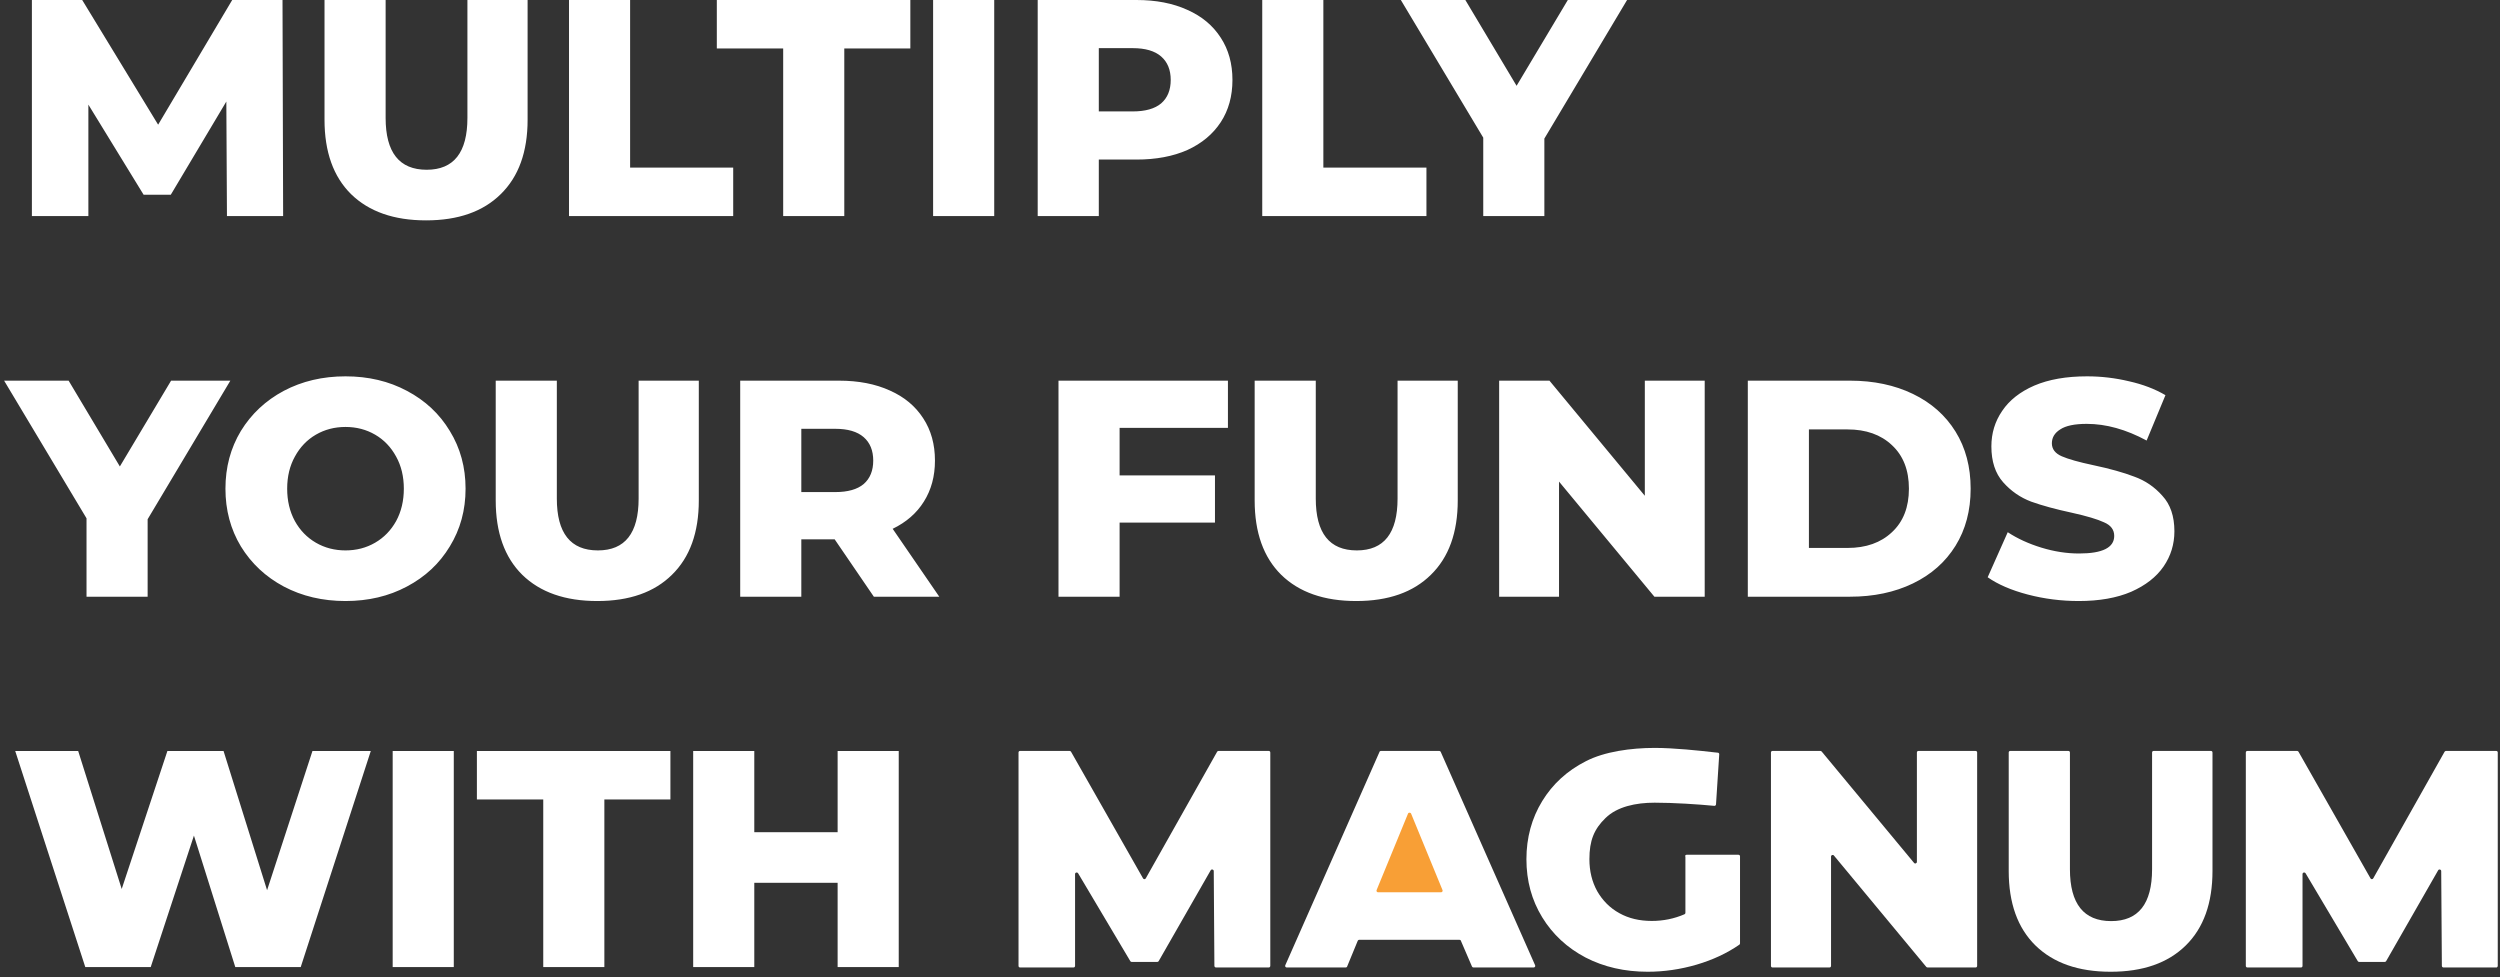
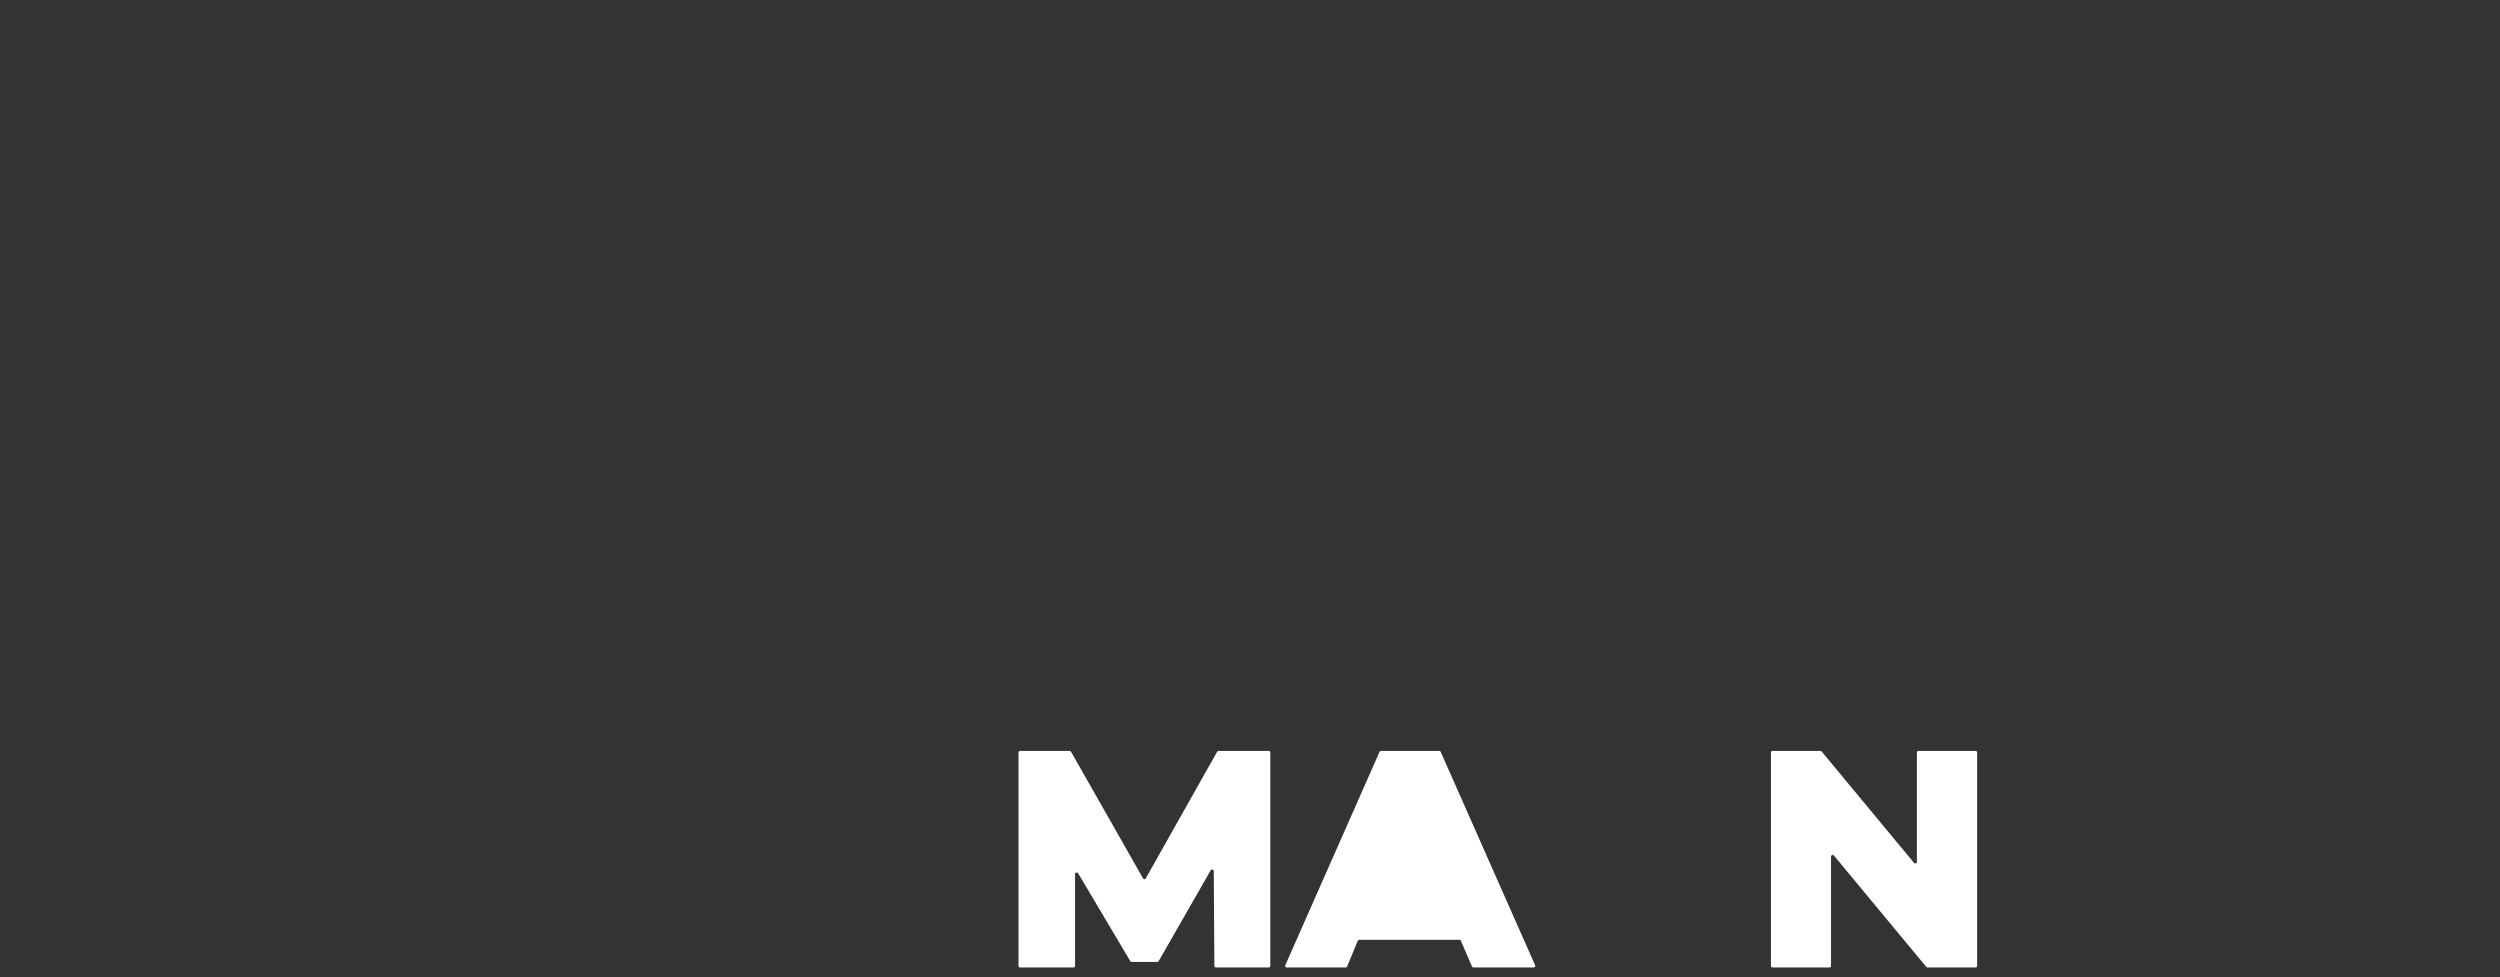
<svg xmlns="http://www.w3.org/2000/svg" width="243" height="95" viewBox="0 0 243 95" fill="none">
  <rect x="0" y="0" width="243" height="95" fill="#333333" stroke="none" />
-   <path d="M22.06 21L22 9.87L16.6 18.93H13.96L8.59 10.17V21H3.1V-1.43051e-06H7.99L15.37 12.12L22.57 -1.43051e-06H27.46L27.52 21H22.06ZM41.413 21.42C38.293 21.42 35.863 20.57 34.123 18.87C32.403 17.17 31.543 14.76 31.543 11.64V-1.43051e-06H37.483V11.46C37.483 14.82 38.813 16.5 41.473 16.5C44.113 16.5 45.433 14.82 45.433 11.46V-1.43051e-06H51.283V11.64C51.283 14.76 50.413 17.17 48.673 18.87C46.953 20.57 44.533 21.42 41.413 21.42ZM55.307 -1.43051e-06H61.247V16.29H71.267V21H55.307V-1.43051e-06ZM76.125 4.71H69.675V-1.43051e-06H88.485V4.71H82.065V21H76.125V4.71ZM90.698 -1.43051e-06H96.638V21H90.698V-1.43051e-06ZM110.464 -1.43051e-06C112.364 -1.43051e-06 114.014 0.32 115.414 0.96C116.814 1.58 117.894 2.48 118.654 3.66C119.414 4.82 119.794 6.19 119.794 7.77C119.794 9.35 119.414 10.72 118.654 11.88C117.894 13.04 116.814 13.94 115.414 14.58C114.014 15.2 112.364 15.51 110.464 15.51H106.804V21H100.864V-1.43051e-06H110.464ZM110.104 10.83C111.324 10.83 112.244 10.57 112.864 10.05C113.484 9.51 113.794 8.75 113.794 7.77C113.794 6.79 113.484 6.03 112.864 5.49C112.244 4.95 111.324 4.68 110.104 4.68H106.804V10.83H110.104ZM122.69 -1.43051e-06H128.63V16.29H138.65V21H122.69V-1.43051e-06ZM150.112 13.47V21H144.172V13.38L136.162 -1.43051e-06H142.432L147.412 8.34L152.392 -1.43051e-06H158.152L150.112 13.47ZM14.35 50.47V58H8.41V50.38L0.4 37H6.67L11.65 45.34L16.63 37H22.39L14.35 50.47ZM33.583 58.42C31.363 58.42 29.363 57.95 27.583 57.01C25.823 56.07 24.433 54.77 23.413 53.11C22.413 51.45 21.913 49.58 21.913 47.5C21.913 45.42 22.413 43.55 23.413 41.89C24.433 40.23 25.823 38.93 27.583 37.99C29.363 37.05 31.363 36.58 33.583 36.58C35.803 36.58 37.793 37.05 39.553 37.99C41.333 38.93 42.723 40.23 43.723 41.89C44.743 43.55 45.253 45.42 45.253 47.5C45.253 49.58 44.743 51.45 43.723 53.11C42.723 54.77 41.333 56.07 39.553 57.01C37.793 57.95 35.803 58.42 33.583 58.42ZM33.583 53.5C34.643 53.5 35.603 53.25 36.463 52.75C37.323 52.25 38.003 51.55 38.503 50.65C39.003 49.73 39.253 48.68 39.253 47.5C39.253 46.32 39.003 45.28 38.503 44.38C38.003 43.46 37.323 42.75 36.463 42.25C35.603 41.75 34.643 41.5 33.583 41.5C32.523 41.5 31.563 41.75 30.703 42.25C29.843 42.75 29.163 43.46 28.663 44.38C28.163 45.28 27.913 46.32 27.913 47.5C27.913 48.68 28.163 49.73 28.663 50.65C29.163 51.55 29.843 52.25 30.703 52.75C31.563 53.25 32.523 53.5 33.583 53.5ZM58.054 58.42C54.934 58.42 52.504 57.57 50.764 55.87C49.044 54.17 48.184 51.76 48.184 48.64V37H54.124V48.46C54.124 51.82 55.454 53.5 58.114 53.5C60.754 53.5 62.074 51.82 62.074 48.46V37H67.924V48.64C67.924 51.76 67.054 54.17 65.314 55.87C63.594 57.57 61.174 58.42 58.054 58.42ZM81.128 52.42H77.888V58H71.948V37H81.548C83.448 37 85.098 37.32 86.498 37.96C87.898 38.58 88.978 39.48 89.738 40.66C90.498 41.82 90.878 43.19 90.878 44.77C90.878 46.29 90.518 47.62 89.798 48.76C89.098 49.88 88.088 50.76 86.768 51.4L91.298 58H84.938L81.128 52.42ZM84.878 44.77C84.878 43.79 84.568 43.03 83.948 42.49C83.328 41.95 82.408 41.68 81.188 41.68H77.888V47.83H81.188C82.408 47.83 83.328 47.57 83.948 47.05C84.568 46.51 84.878 45.75 84.878 44.77ZM108.825 41.59V46.21H118.095V50.8H108.825V58H102.885V37H119.355V41.59H108.825ZM131.823 58.42C128.703 58.42 126.273 57.57 124.533 55.87C122.813 54.17 121.953 51.76 121.953 48.64V37H127.893V48.46C127.893 51.82 129.223 53.5 131.883 53.5C134.523 53.5 135.843 51.82 135.843 48.46V37H141.693V48.64C141.693 51.76 140.823 54.17 139.083 55.87C137.363 57.57 134.943 58.42 131.823 58.42ZM165.697 37V58H160.807L151.537 46.81V58H145.717V37H150.607L159.877 48.19V37H165.697ZM169.887 37H179.817C182.117 37 184.157 37.43 185.937 38.29C187.717 39.15 189.097 40.37 190.077 41.95C191.057 43.53 191.547 45.38 191.547 47.5C191.547 49.62 191.057 51.47 190.077 53.05C189.097 54.63 187.717 55.85 185.937 56.71C184.157 57.57 182.117 58 179.817 58H169.887V37ZM179.577 53.26C181.377 53.26 182.817 52.75 183.897 51.73C184.997 50.71 185.547 49.3 185.547 47.5C185.547 45.7 184.997 44.29 183.897 43.27C182.817 42.25 181.377 41.74 179.577 41.74H175.827V53.26H179.577ZM202.052 58.42C200.352 58.42 198.702 58.21 197.102 57.79C195.502 57.37 194.202 56.81 193.202 56.11L195.152 51.73C196.092 52.35 197.182 52.85 198.422 53.23C199.662 53.61 200.882 53.8 202.082 53.8C204.362 53.8 205.502 53.23 205.502 52.09C205.502 51.49 205.172 51.05 204.512 50.77C203.872 50.47 202.832 50.16 201.392 49.84C199.812 49.5 198.492 49.14 197.432 48.76C196.372 48.36 195.462 47.73 194.702 46.87C193.942 46.01 193.562 44.85 193.562 43.39C193.562 42.11 193.912 40.96 194.612 39.94C195.312 38.9 196.352 38.08 197.732 37.48C199.132 36.88 200.842 36.58 202.862 36.58C204.242 36.58 205.602 36.74 206.942 37.06C208.282 37.36 209.462 37.81 210.482 38.41L208.652 42.82C206.652 41.74 204.712 41.2 202.832 41.2C201.652 41.2 200.792 41.38 200.252 41.74C199.712 42.08 199.442 42.53 199.442 43.09C199.442 43.65 199.762 44.07 200.402 44.35C201.042 44.63 202.072 44.92 203.492 45.22C205.092 45.56 206.412 45.93 207.452 46.33C208.512 46.71 209.422 47.33 210.182 48.19C210.962 49.03 211.352 50.18 211.352 51.64C211.352 52.9 211.002 54.04 210.302 55.06C209.602 56.08 208.552 56.9 207.152 57.52C205.752 58.12 204.052 58.42 202.052 58.42ZM36.04 73L29.23 94H22.87L18.85 81.22L14.65 94H8.29L1.48 73H7.6L11.83 86.41L16.27 73H21.73L25.96 86.53L30.37 73H36.04ZM38.168 73H44.108V94H38.168V73ZM52.804 77.71H46.354V73H65.164V77.71H58.744V94H52.804V77.71ZM87.357 73V94H81.417V85.81H73.317V94H67.377V73H73.317V80.89H81.417V73H87.357Z" fill="white" />
-   <path fill-rule="evenodd" clip-rule="evenodd" d="M163.791 83.237C163.791 83.145 163.853 83.083 163.947 83.083H168.973C169.067 83.083 169.13 83.145 169.13 83.237V91.7C169.13 91.746 169.099 91.792 169.067 91.823C167.862 92.654 166.484 93.3 164.918 93.761C163.337 94.223 161.74 94.454 160.158 94.454C157.919 94.454 155.899 93.992 154.114 93.069C152.33 92.13 150.92 90.823 149.903 89.161C148.885 87.499 148.368 85.622 148.368 83.514C148.368 81.421 148.885 79.529 149.903 77.867C150.92 76.205 152.33 74.913 154.146 73.99C155.962 73.051 158.546 72.697 160.832 72.697C162.726 72.697 165.169 72.959 166.64 73.128C166.75 73.144 166.86 73.159 166.954 73.159C167.048 73.159 167.11 73.22 167.11 73.313L166.797 78.175C166.797 78.267 166.719 78.329 166.64 78.329C165.059 78.175 162.663 78.021 160.832 78.021C159 78.021 157.183 78.406 156.056 79.513C154.944 80.591 154.49 81.698 154.49 83.514C154.49 84.668 154.741 85.714 155.257 86.638C155.774 87.53 156.479 88.253 157.403 88.761C158.311 89.269 159.36 89.515 160.55 89.515C161.677 89.515 162.726 89.299 163.728 88.868C163.791 88.838 163.822 88.792 163.822 88.73V83.237H163.791Z" fill="white" />
  <path fill-rule="evenodd" clip-rule="evenodd" d="M123.473 93.885V73.144C123.473 73.052 123.41 72.99 123.316 72.99H118.447C118.384 72.99 118.337 73.021 118.306 73.067L111.369 85.376C111.307 85.484 111.166 85.484 111.103 85.376L104.104 73.067C104.073 73.021 104.026 72.99 103.963 72.99H99.157C99.063 72.99 99 73.052 99 73.144V93.885C99 93.978 99.063 94.039 99.157 94.039H104.339C104.433 94.039 104.496 93.978 104.496 93.885V84.961C104.496 84.807 104.699 84.746 104.793 84.884L109.866 93.424C109.898 93.47 109.945 93.501 110.007 93.501H112.481C112.544 93.501 112.591 93.47 112.622 93.424L117.679 84.592C117.758 84.453 117.977 84.515 117.977 84.669L118.039 93.885C118.039 93.962 118.102 94.039 118.196 94.039H123.363C123.394 94.039 123.473 93.962 123.473 93.885Z" fill="white" />
  <path fill-rule="evenodd" clip-rule="evenodd" d="M143.076 93.947C143.107 94.008 143.154 94.039 143.217 94.039H149.073C149.182 94.039 149.261 93.931 149.214 93.824L140.038 73.082C140.007 73.021 139.96 72.99 139.897 72.99H134.229C134.167 72.99 134.104 73.021 134.089 73.082L124.929 93.824C124.882 93.931 124.96 94.039 125.07 94.039H130.8C130.863 94.039 130.926 94.008 130.941 93.947L131.975 91.439C132.006 91.377 132.053 91.346 132.116 91.346H141.855C141.917 91.346 141.98 91.377 141.996 91.439L143.076 93.947Z" fill="white" />
-   <path fill-rule="evenodd" clip-rule="evenodd" d="M242.782 93.885V73.144C242.782 73.052 242.72 72.99 242.626 72.99H237.756C237.694 72.99 237.647 73.021 237.615 73.067L230.679 85.376C230.616 85.484 230.475 85.484 230.413 85.376L223.414 73.067C223.383 73.021 223.336 72.99 223.273 72.99H218.451C218.357 72.99 218.294 73.052 218.294 73.144V93.885C218.294 93.978 218.357 94.039 218.451 94.039H223.649C223.743 94.039 223.805 93.978 223.805 93.885V84.961C223.805 84.807 224.009 84.746 224.103 84.884L229.176 93.424C229.207 93.47 229.254 93.501 229.317 93.501H231.791C231.853 93.501 231.9 93.47 231.932 93.424L236.989 84.592C237.067 84.453 237.286 84.515 237.286 84.669L237.349 93.885C237.349 93.962 237.412 94.039 237.506 94.039H242.673C242.704 94.039 242.782 93.962 242.782 93.885Z" fill="white" />
  <path fill-rule="evenodd" clip-rule="evenodd" d="M186.479 72.99C186.385 72.99 186.322 73.052 186.322 73.144V83.776C186.322 83.915 186.135 83.992 186.041 83.868L177.069 73.052C177.038 73.021 176.991 72.99 176.944 72.99H172.293C172.199 72.99 172.137 73.052 172.137 73.144V93.885C172.137 93.978 172.199 94.039 172.293 94.039H177.82C177.914 94.039 177.977 93.978 177.977 93.885V83.253C177.977 83.115 178.165 83.038 178.259 83.161L187.231 93.978C187.262 94.008 187.309 94.039 187.356 94.039H192.022C192.116 94.039 192.178 93.978 192.178 93.885V73.144C192.178 73.052 192.116 72.99 192.022 72.99H186.479Z" fill="white" />
-   <path fill-rule="evenodd" clip-rule="evenodd" d="M205.158 94.454C208.29 94.454 210.717 93.608 212.455 91.9C214.193 90.192 215.054 87.777 215.054 84.653V73.144C215.054 73.052 214.991 72.99 214.897 72.99H209.339C209.245 72.99 209.182 73.052 209.182 73.144V84.484C209.182 87.854 207.851 89.531 205.205 89.531C202.543 89.531 201.197 87.854 201.197 84.484V73.144C201.197 73.052 201.134 72.99 201.04 72.99H195.404C195.31 72.99 195.247 73.052 195.247 73.144V84.653C195.247 87.777 196.108 90.192 197.846 91.9C199.6 93.608 202.027 94.454 205.158 94.454Z" fill="white" />
-   <path fill-rule="evenodd" clip-rule="evenodd" d="M133.948 86.73C133.838 86.73 133.76 86.622 133.807 86.514L136.86 79.083C136.907 78.96 137.095 78.96 137.158 79.083L140.211 86.514C140.258 86.622 140.179 86.73 140.07 86.73H133.948Z" fill="#F89F36" />
</svg>